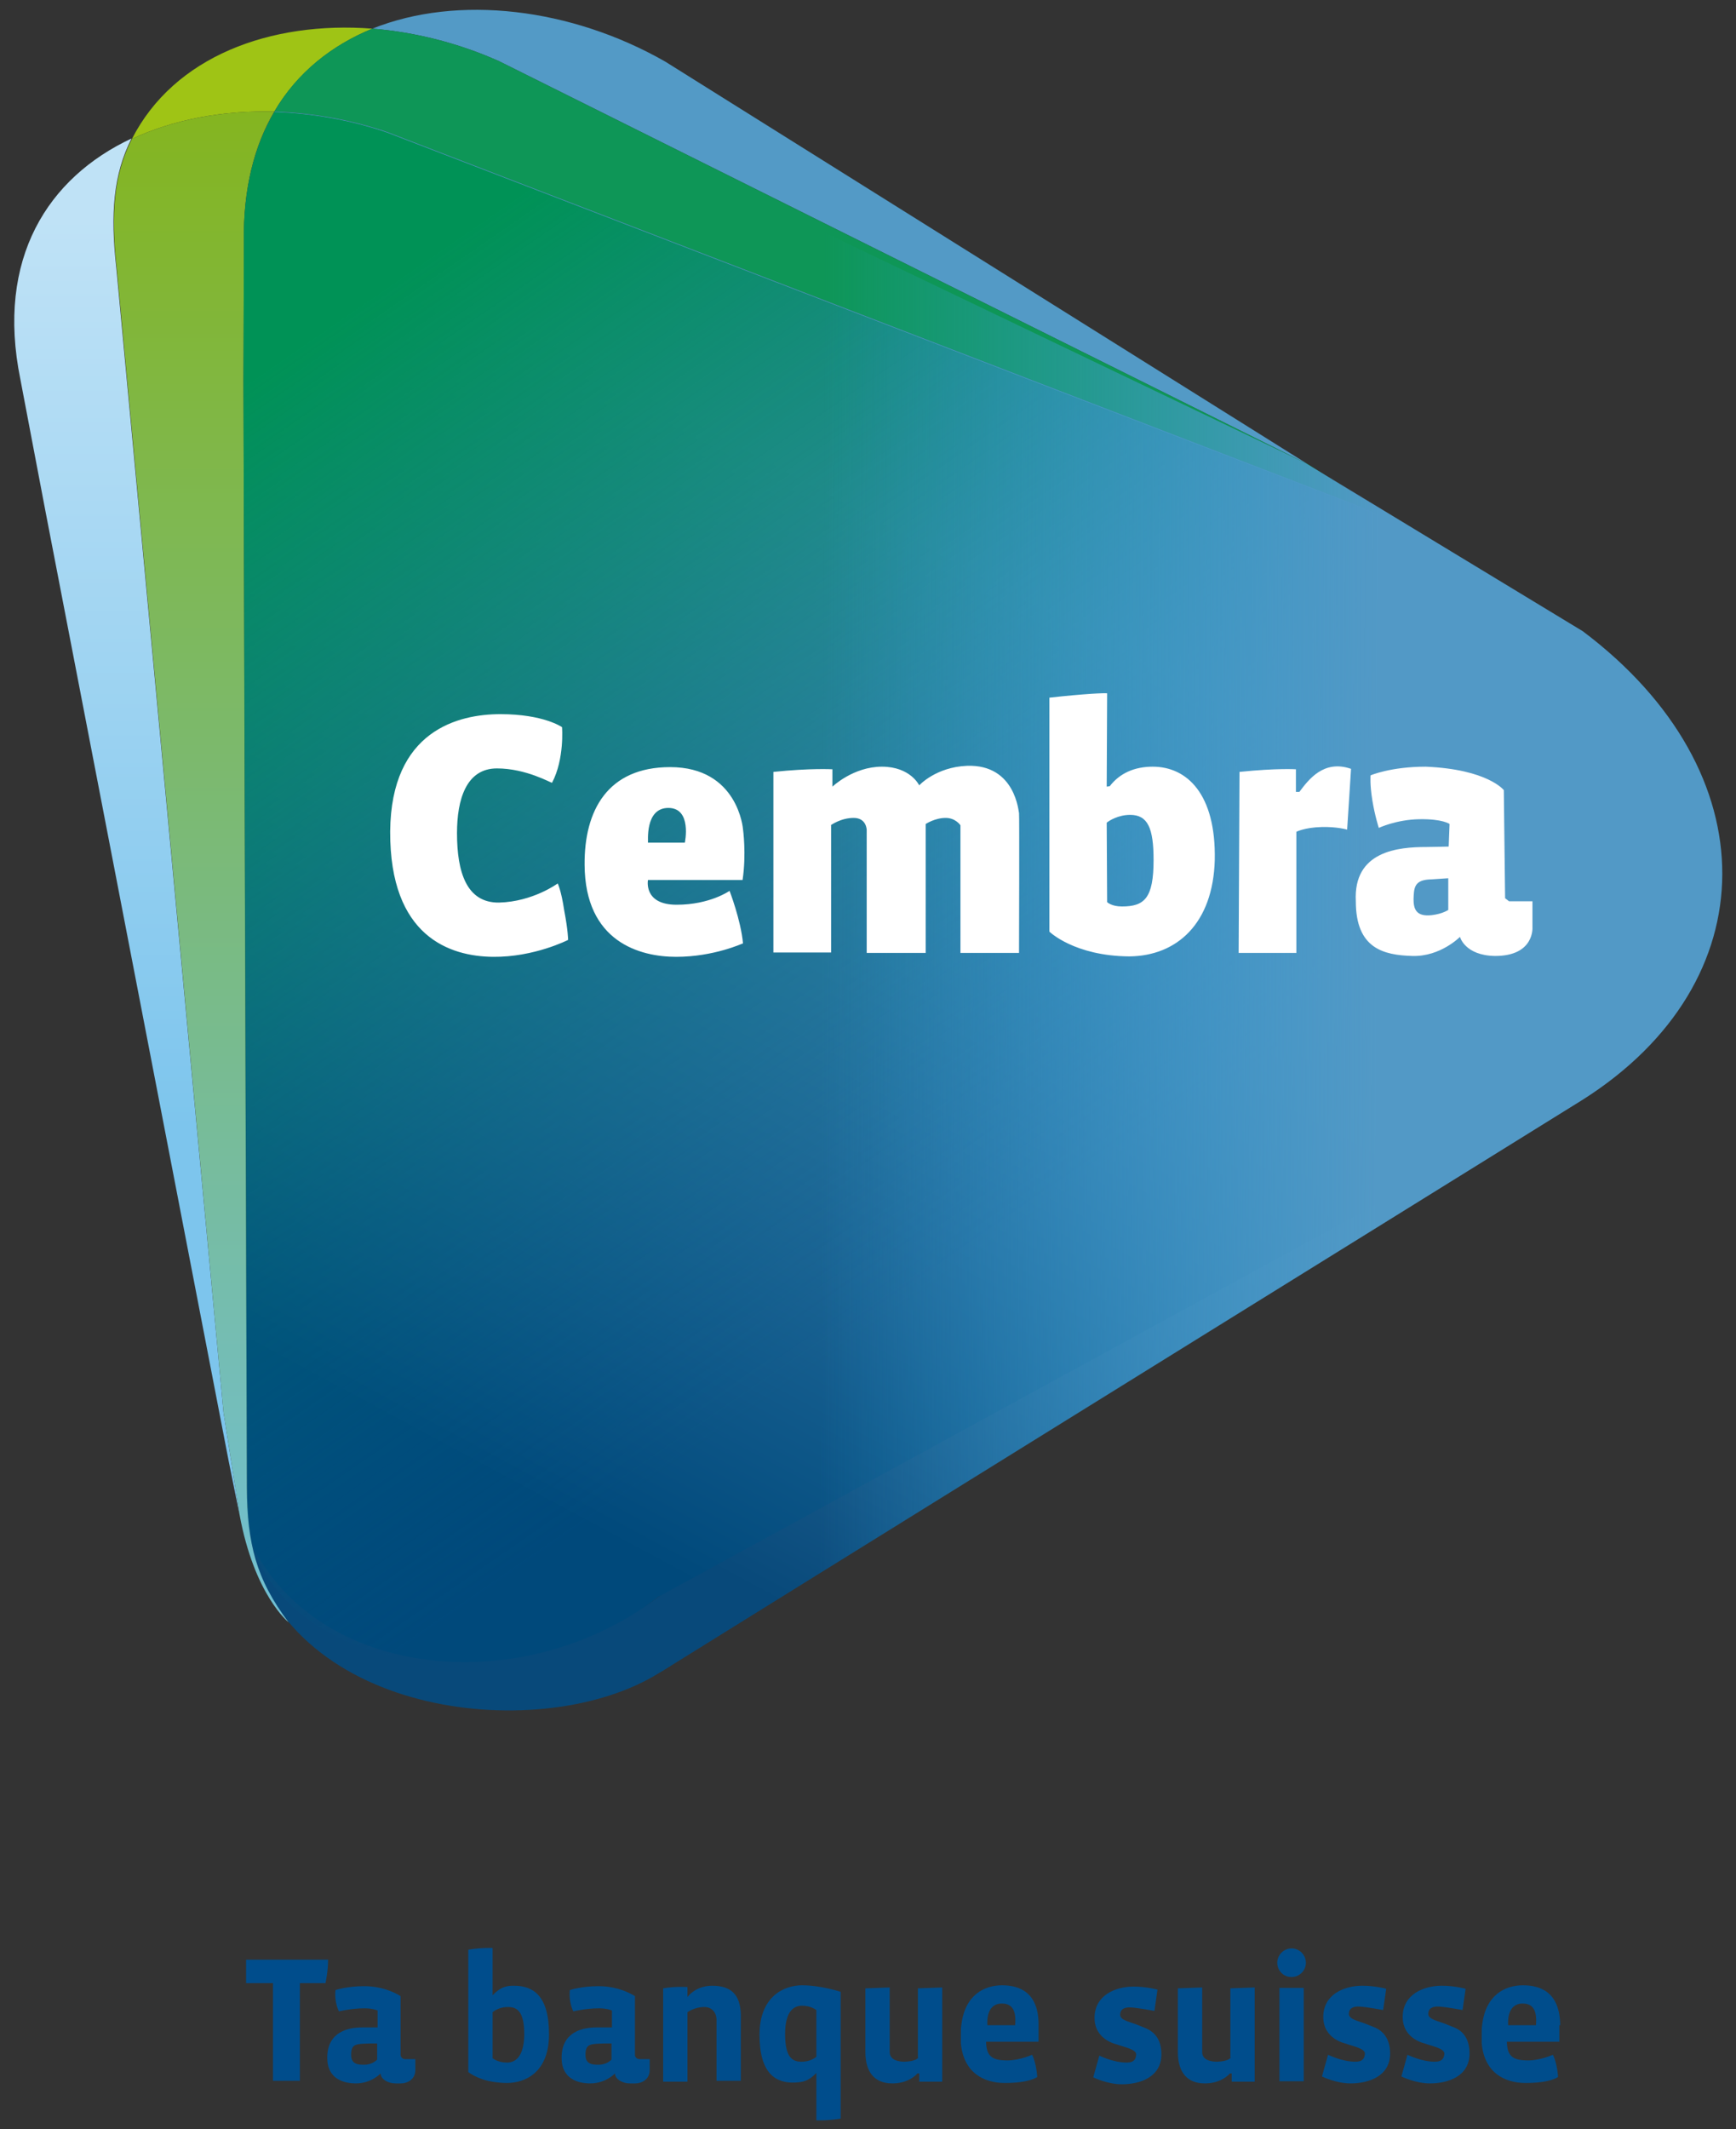
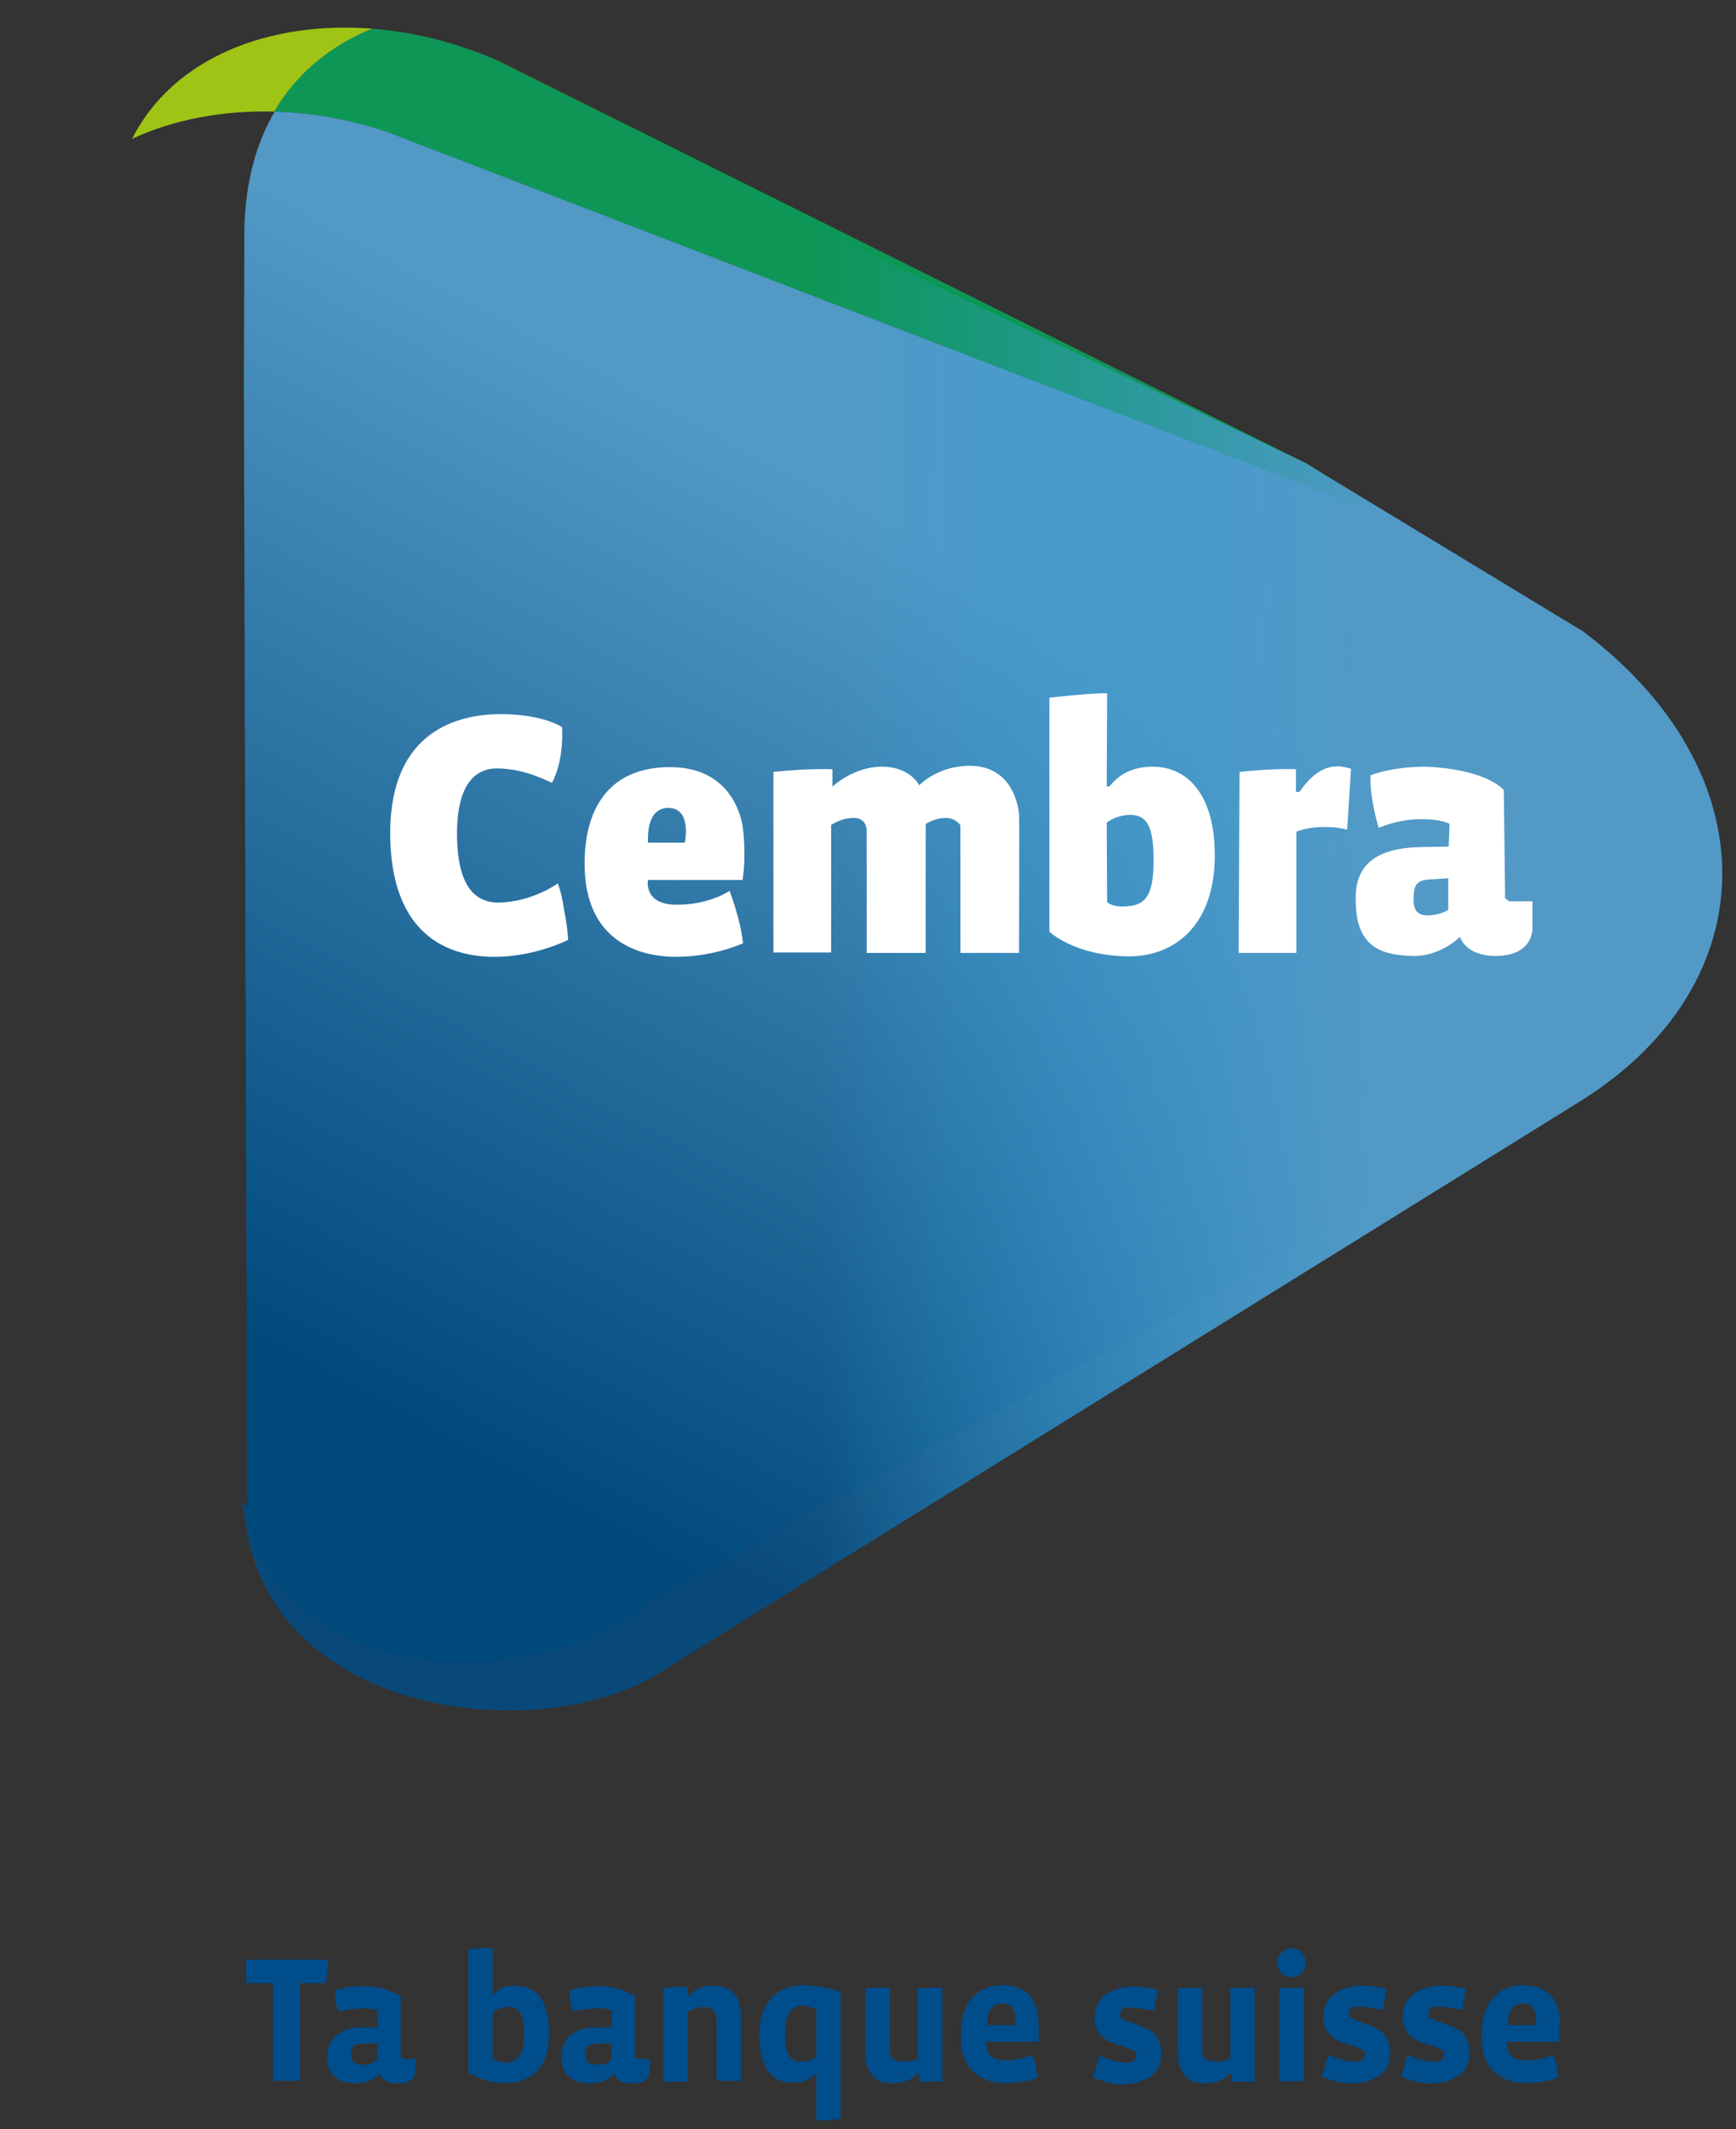
<svg xmlns="http://www.w3.org/2000/svg" version="1.1" id="cembra_fr" x="0px" y="0px" viewBox="0 0 400 490.4" enable-background="new 0 0 400 490.4" xml:space="preserve">
  <rect x="0" y="0" width="400" height="490.4" fill="#333333" stroke="none" />
  <g id="Ebene_2">
    <g>
-       <path fill="#539AC6" d="M301.3,106.9l-148-92.7C131.6,1.8,105.5-1.3,85.8,6.6c9.8,0.8,19.8,3.3,29.2,7.5L301.3,106.9z" />
      <path fill="#9FC415" d="M63.2,25.7c5.3-9,13.3-15.3,22.6-19.1C62.3,4.8,40.1,13,30.4,32C40,27.5,51.4,25.4,63.2,25.7z" />
      <g>
        <path fill="#0E9657" d="M325.9,122.5l-24.6-15.6L115,14.1c-9.4-4.2-19.4-6.7-29.2-7.5c-9.3,3.8-17.3,10-22.6,19.1     c8.6,0.3,17.5,1.8,25.9,4.7l223.5,86C319,118.7,325.9,122.5,325.9,122.5z" />
        <g>
          <linearGradient id="SVGID_1_" gradientUnits="userSpaceOnUse" x1="58.875" y1="-173.817" x2="60.097" y2="-171.544" gradientTransform="matrix(1 0 0 -1 0 185.276)">
            <stop offset="8.949671e-02" style="stop-color:#004B7D" />
            <stop offset="1" style="stop-color:#289DD7" />
          </linearGradient>
          <path fill="url(#SVGID_1_)" d="M58.6,357.1c0.5,1,1.1,1.9,1.6,2.8c-0.3-1.1-0.6-2.2-0.8-3.3C59.5,356.5,58,356,58.6,357.1z" />
          <linearGradient id="SVGID_2_" gradientUnits="userSpaceOnUse" x1="149.653" y1="-236.965" x2="314.396" y2="69.326" gradientTransform="matrix(1 0 0 -1 0 185.276)">
            <stop offset="0.174" style="stop-color:#08497A" />
            <stop offset="0.746" style="stop-color:#539AC6" />
          </linearGradient>
          <path fill="url(#SVGID_2_)" d="M363.9,145.9l-14.9-9.2l-25.4-15.8l-11-4.5c46.7,22.7,55.1,68.7,19.8,102L151.9,367.7      c-27.9,21.4-76.4,1-96.2-21.9c0,0,1.4,8.3,1.8,9.9c9.6,40.1,67.6,46.3,94.3,29.7c0.4-0.2,1.7-1,3.9-2.4l208.2-129.3      C406.6,226.8,407.1,178.3,363.9,145.9z" />
        </g>
        <linearGradient id="SVGID_3_" gradientUnits="userSpaceOnUse" x1="82.623" y1="-205.593" x2="223.143" y2="55.663" gradientTransform="matrix(1 0 0 -1 0 185.276)">
          <stop offset="0.2" style="stop-color:#00497B" />
          <stop offset="1" style="stop-color:#5299C6" />
        </linearGradient>
        <path fill="url(#SVGID_3_)" d="M151.9,367.7l222-121.3c35.3-33.3-14.5-107.3-61.2-130l-223.5-86c-8.5-2.9-17.3-4.4-25.9-4.7     c-4.6,7.8-7.2,17.8-7,29.9l-0.1,32.2l0.7,255.4c0,4.9,0.6,9.5,1.8,13.9C74.6,386.9,120.9,391.4,151.9,367.7z" />
      </g>
      <linearGradient id="SVGID_4_" gradientUnits="userSpaceOnUse" x1="29.242" y1="-163.624" x2="29.242" y2="153.376" gradientTransform="matrix(1 0 0 -1 0 185.276)">
        <stop offset="0.281" style="stop-color:#7DC5ED" />
        <stop offset="0.942" style="stop-color:#BFE2F6" />
      </linearGradient>
-       <path fill="url(#SVGID_4_)" d="M26.8,61.7c-1.4-12.4-0.7-21.5,3.5-29.8C11.1,40.9-1,59.5,4.7,87.4l5.8,30.5l42.2,218.7l2.5,12.3    l-3.7-23.6L26.8,61.7z" />
      <linearGradient id="SVGID_5_" gradientUnits="userSpaceOnUse" x1="46.372" y1="-188.424" x2="46.372" y2="159.604" gradientTransform="matrix(1 0 0 -1 0 185.276)">
        <stop offset="0" style="stop-color:#71BFD4" />
        <stop offset="1" style="stop-color:#84B520" />
      </linearGradient>
-       <path fill="url(#SVGID_5_)" d="M56.9,342.7L56.1,87.8l0.1-32.2c-0.2-12.1,2.4-22.1,7-29.9C51.4,25.4,40,27.5,30.4,32    c-4.2,8.2-4.9,17.4-3.5,29.8l24.6,263.5l3.7,23.6c3.4,18.5,11.3,24.8,11.3,24.8C58.9,363.6,57,355.5,56.9,342.7z" />
      <linearGradient id="SVGID_6_" gradientUnits="userSpaceOnUse" x1="71.989" y1="126.927" x2="229.316" y2="-101.129" gradientTransform="matrix(1 0 0 -1 0 185.276)">
        <stop offset="5.739592e-02" style="stop-color:#009256" />
        <stop offset="0.364" style="stop-color:#008463;stop-opacity:0.674" />
        <stop offset="0.94" style="stop-color:#006086;stop-opacity:6.395066e-02" />
        <stop offset="1" style="stop-color:#005C8A;stop-opacity:0" />
      </linearGradient>
-       <path fill="url(#SVGID_6_)" d="M151.9,367.7l207.8-141.6c35.3-33.3-0.3-86.9-47.1-109.6l-223.5-86c-8.5-2.9-17.3-4.4-25.9-4.7    c-4.6,7.8-7.2,17.8-7,29.9l-0.1,32.2l0.7,255.4c0,4.9,0.3,9.1,1.5,13.4C69.9,387.3,120.9,391.4,151.9,367.7z" />
      <linearGradient id="SVGID_7_" gradientUnits="userSpaceOnUse" x1="189.248" y1="-27.694" x2="317.32" y2="-28.19" gradientTransform="matrix(1 0 0 -1 0 185.276)">
        <stop offset="0" style="stop-color:#2CA1DB;stop-opacity:0" />
        <stop offset="1" style="stop-color:#5299C6" />
      </linearGradient>
      <path fill="url(#SVGID_7_)" d="M364.7,145.4l-64-38.8L145,32L57.5,342.7c0,4.9,0.2,9.9,0.8,12.5c9.6,40.1,66.7,46.3,93.4,29.7    c0.4-0.2,0.7-0.4,1-0.7c-0.9,0.7-1.9,1.3-2.9,2c2.3-1.1,4.5-2.3,6.7-3.7l208.2-129.2C407.3,226.3,407.8,177.8,364.7,145.4z" />
    </g>
  </g>
  <path id="color_blue_1_" fill="#004D8C" d="M164.1,457.4c-3.9,0-5.7,2.6-5.7,2.6v-2.3c0,0-2.9-0.2-5.6,0.3v21.5h5.6v-16  c0,0,1.6-1.2,3.9-1.2c1.8,0,2.8,1.4,2.8,2.9v14.1h5.6v-15.2C170.6,459.5,168.5,457.4,164.1,457.4z M92.3,473.3v-13.5  c0,0-3.3-2.3-8.4-2.3c-4,0-6.6,0.9-6.6,0.9c-0.3,2.9,0.8,4.9,0.8,4.9s2.9-0.7,5.9-0.7c1.9,0,3,0.5,3,0.5v3.9h-3.5  c-3.1,0-8.1,0.9-8.1,7c0,5,4,5.9,6.6,5.9c3.6,0,5.7-2.3,5.7-2.3c0,1.3,1.7,2.3,3.4,2.3h1.3c1.3,0,3.3-0.8,3.3-3.1v-2.5h-2.4  C92.8,474.3,92.3,473.9,92.3,473.3z M86.9,474.4c0,0-1,1.2-3,1.2c-1.4,0-3-0.1-3-2.3c0-2.6,1.2-2.5,4.4-2.6h1.6V474.4z M146.3,473.3  v-13.5c0,0-3.3-2.3-8.4-2.3c-4,0-6.6,0.9-6.6,0.9c-0.3,2.9,0.8,4.9,0.8,4.9s2.9-0.7,5.9-0.7c1.9,0,3,0.5,3,0.5v3.9h-3.5  c-3.1,0-8.1,0.9-8.1,7c0,5,4,5.9,6.6,5.9c3.6,0,5.7-2.3,5.7-2.3c0,1.3,1.7,2.3,3.4,2.3h1.3c1.3,0,3.3-0.8,3.3-3.1v-2.5h-2.4  C146.8,474.3,146.3,473.9,146.3,473.3z M140.9,474.4c0,0-1,1.2-3,1.2c-1.4,0-3-0.1-3-2.3c0-2.6,1.2-2.5,4.4-2.6h1.6V474.4z   M56.7,451.4v5.4h6.2v22.5h6.2v-22.5H75c0,0,0.6-2.7,0.6-5.4H56.7z M118.4,457.4c-1.6,0-3,0.2-4.9,2.2v-10.9c0,0-2.8-0.1-5.6,0.4  v28.2c1.7,1.2,3.7,1.9,5.5,2.2c1.2,0.2,2.4,0.3,3.4,0.3c4.3,0,9.7-2.5,9.7-11.2C126.5,459.7,122.9,457.4,118.4,457.4z M116.8,475.1  c-0.9,0-2.2-0.2-3.3-1v-10.6c1.1-0.9,2.4-1.2,3.5-1.2c2.1,0,3.8,0.9,3.8,6.4C120.7,474.1,118.5,475.1,116.8,475.1z M294.8,479.4h5.6  v-21.5h-5.6V479.4z M316.5,466.9l-2-0.8c-1.6-0.6-3.7-1-3.7-2.2c0-1.3,1-1.8,2.5-1.7c1.7,0.1,5.4,0.8,5.4,0.8l0.7-4.9  c0,0-2.5-0.7-5.5-0.7c-4.2,0-9,2-9,7.2c0,5.1,5.1,6.1,5.1,6.1c1.5,0.6,4.6,1.1,4.5,2.4c-0.1,0.9-0.4,1.8-2.2,1.8  c-3.1,0-6.3-1.6-6.3-1.6l-1.4,5c0,0,3.2,1.6,6.6,1.6c4.1,0,9.1-1.6,9.1-6.9C320.3,469.5,318.6,467.7,316.5,466.9z M334.8,466.9  l-2-0.8c-1.6-0.6-3.7-1-3.7-2.2c0-1.3,1-1.8,2.5-1.7c1.7,0.1,5.4,0.8,5.4,0.8l0.7-4.9c0,0-2.5-0.7-5.5-0.7c-4.2,0-9,2-9,7.2  c0,5.1,5.1,6.1,5.1,6.1c1.5,0.6,4.6,1.1,4.5,2.4c-0.1,0.9-0.4,1.8-2.2,1.8c-3.1,0-6.3-1.6-6.3-1.6l-1.4,5c0,0,3.2,1.6,6.6,1.6  c4.1,0,9.1-1.6,9.1-6.9C338.6,469.5,337,467.7,334.8,466.9z M297.6,448.8c-1.8,0-3.3,1.5-3.3,3.3s1.4,3.3,3.3,3.3  c1.8,0,3.3-1.5,3.3-3.3C300.9,450.4,299.5,448.8,297.6,448.8z M359.5,466.5c-0.1-7.6-4.5-9.2-8.6-9.2s-8.6,2.2-9.4,9.2  c-0.1,0.6-0.1,1.2-0.1,1.9c0,0.6,0,1.6,0,2.2c0.6,7,5.5,9.2,10.1,9.2c5.9,0,7.5-1.4,7.5-1.4s-0.2-3.2-1.2-5.1c0,0-2.8,1.3-5.7,1.3  c-3.5,0-4.8-0.9-4.9-4.3h12.1v-3.8H359.5z M353.9,466.5h-6.4c-0.2-3.9,1.6-5,3.3-5C352.5,461.5,354.3,462.2,353.9,466.5z   M211.6,473.9c0,0-0.3,0.9-3.2,1c-1.2,0-3.4-0.3-3.4-2.2v-14.9l-5.6,0.2v14.7c0,4.7,2.2,7.2,6.2,7.2c2.9,0,4.8-1.2,5.8-2.3h0.4v1.9  h5.3v-21.7l-5.6,0.2v15.9H211.6z M230.9,457.3c-4.1,0-8.6,2.2-9.4,9.2c-0.1,0.6-0.1,1.2-0.1,1.9c0,0.6,0,1.6,0,2.2  c0.6,7,5.5,9.2,10.1,9.2c5.9,0,7.5-1.4,7.5-1.4s-0.2-3.2-1.2-5.1c0,0-2.8,1.3-5.7,1.3c-3.5,0-4.8-0.9-4.9-4.3h12.1v-3.7  C239.4,459,235,457.3,230.9,457.3z M233.9,466.5h-6.4c-0.2-3.9,1.6-5,3.3-5S234.3,462.2,233.9,466.5z M175,468.7  c0,9,3.8,11.2,8.2,11c1.6-0.1,3-0.2,4.9-2.2v10.9c0,0,2.8,0.1,5.6-0.4v-29.2c0,0-4.5-1.5-8.9-1.5C180.6,457.3,175,459.9,175,468.7z   M188.2,473.7c-1.1,0.9-2.4,1.2-3.5,1.2c-2.1,0-3.8-0.9-3.8-6.4s2.2-6.5,3.9-6.5c0.9,0,2.2,0.2,3.3,1v10.7H188.2z M283.6,473.9  c0,0-0.3,0.9-3.2,1c-1.2,0-3.4-0.3-3.4-2.2v-14.9l-5.6,0.2v14.7c0,4.7,2.2,7.2,6.2,7.2c2.9,0,4.8-1.2,5.8-2.3h0.4v1.9h5.3v-21.7  l-5.6,0.2v15.9H283.6z M263.8,467.1l-2-0.8c-1.6-0.6-3.7-1-3.7-2.2c0-1.3,1-1.8,2.5-1.7c1.7,0.1,5.4,0.8,5.4,0.8l0.7-4.9  c0,0-2.5-0.7-5.5-0.7c-4.2,0-9,2-9,7.2c0,5.1,5.1,6.1,5.1,6.1c1.5,0.6,4.6,1.1,4.5,2.4c-0.1,0.9-0.4,1.8-2.2,1.8  c-3.1,0-6.3-1.6-6.3-1.6l-1.4,5c0,0,3.2,1.6,6.6,1.6c4.1,0,9.1-1.6,9.1-6.9C267.6,469.7,266,468,263.8,467.1z" />
  <path id="color_white" fill="#FFFFFF" d="M168.1,205.2c0,0-4.5,3.2-12.2,3.2s-6.6-5.7-6.6-5.7h21.8c0.9-6,0.1-11.7,0.1-11.7  s-1.1-14.3-16.8-14.3c-14.4,0-19.8,10-19.7,22.5c0.1,17.8,12.8,21.2,21.1,21.2c8.7,0,15.3-3.1,15.4-3.1  C170.7,211.9,168.1,205.2,168.1,205.2z M154,186.1c5.5,0,3.8,8,3.8,8h-8.5C149.4,194,148.5,186.1,154,186.1z M128.5,203.5  c0,0-5.7,4.2-13.5,4.4c-7.5,0.1-9.7-7-9.7-16c0-7.7,2.1-14.9,9.2-14.9c6.8,0,12.5,3.4,12.7,3.3c2.9-5.5,2.3-12.8,2.3-12.8  s-4.2-3-14.2-3c-9.6,0-25.2,3.7-25.4,27c-0.1,24.3,13.8,28.8,23.7,28.9c9.5,0.1,17.3-3.9,17.3-3.9s0-2.1-0.9-6.8  C129.3,205,128.5,203.5,128.5,203.5z M279.9,198.1c0.3-15.2-6.4-21.5-14.3-21.5c-4.2,0-7.6,1.5-9.9,4.5l-0.7,0.1l0.1-21.5  c-0.5-0.1-5.2,0.1-13.3,1v53.9c0,0,5.7,5.6,18.4,5.7C271.2,220.2,279.5,212.7,279.9,198.1z M255.1,207.8l-0.1-18.3  c0.6-0.5,2.7-1.8,5.4-1.8c4.1,0,5.4,3.1,5.4,10.4c0,8.8-2.1,10.7-7.3,10.7C256.1,208.8,255.1,207.8,255.1,207.8z M191.4,190.1  c0,0,2.3-1.7,5.3-1.7s3,2.8,3,2.8v28.3h13.6v-29.7c0,0,2.1-1.4,4.6-1.4c2.3,0,3.4,1.7,3.4,1.7v29.4h13.5c0,0,0.1-32.2,0-32.2  s-0.7-11.3-12-10.9c-7.2,0.3-11,4.5-11,4.5s-2-4.3-8.6-4.3s-11.4,4.6-11.4,4.6v-4c0,0-4.9-0.3-13.6,0.6v41.6h13.3v-29.3L191.4,190.1  L191.4,190.1z M298.6,182.4v-5.2c0,0-4.2-0.3-13,0.6l-0.2,41.7h13.3v-27.9c0,0,1.9-1,5.8-1.1c3.6-0.1,5.9,0.6,5.9,0.6  s0.9-13.9,0.9-14c-6.3-2.2-9.8,2.5-11.9,5.3L298.6,182.4L298.6,182.4z M353.2,207.6h-5.5l-0.9-0.7l-0.3-24.9c0,0-3.7-4.8-18-5.4  c-8.1,0-12.7,2-12.7,2s-0.2,2,0.4,5.7s1.5,6.4,1.5,6.4s4-1.9,9.3-2c5.4-0.1,7,1.1,7,1.1l-0.2,5.2c0,0-4,0.1-5.1,0.1  c-6.5,0-16.9,0.9-16.3,12.5c0,10.9,6.4,12.4,13,12.6c6.5,0.2,11-4.4,11-4.4s1.1,4.3,8.1,4.4c9.1,0,8.6-6.6,8.6-6.6v-6L353.2,207.6  L353.2,207.6z M333.7,209.6c0,0-1.3,0.9-3.8,1.2c-3.6,0.4-4.2-1.4-4.2-3.7c0.1-2.4,0.1-4.2,3.3-4.5l4.7-0.3V209.6z" />
</svg>